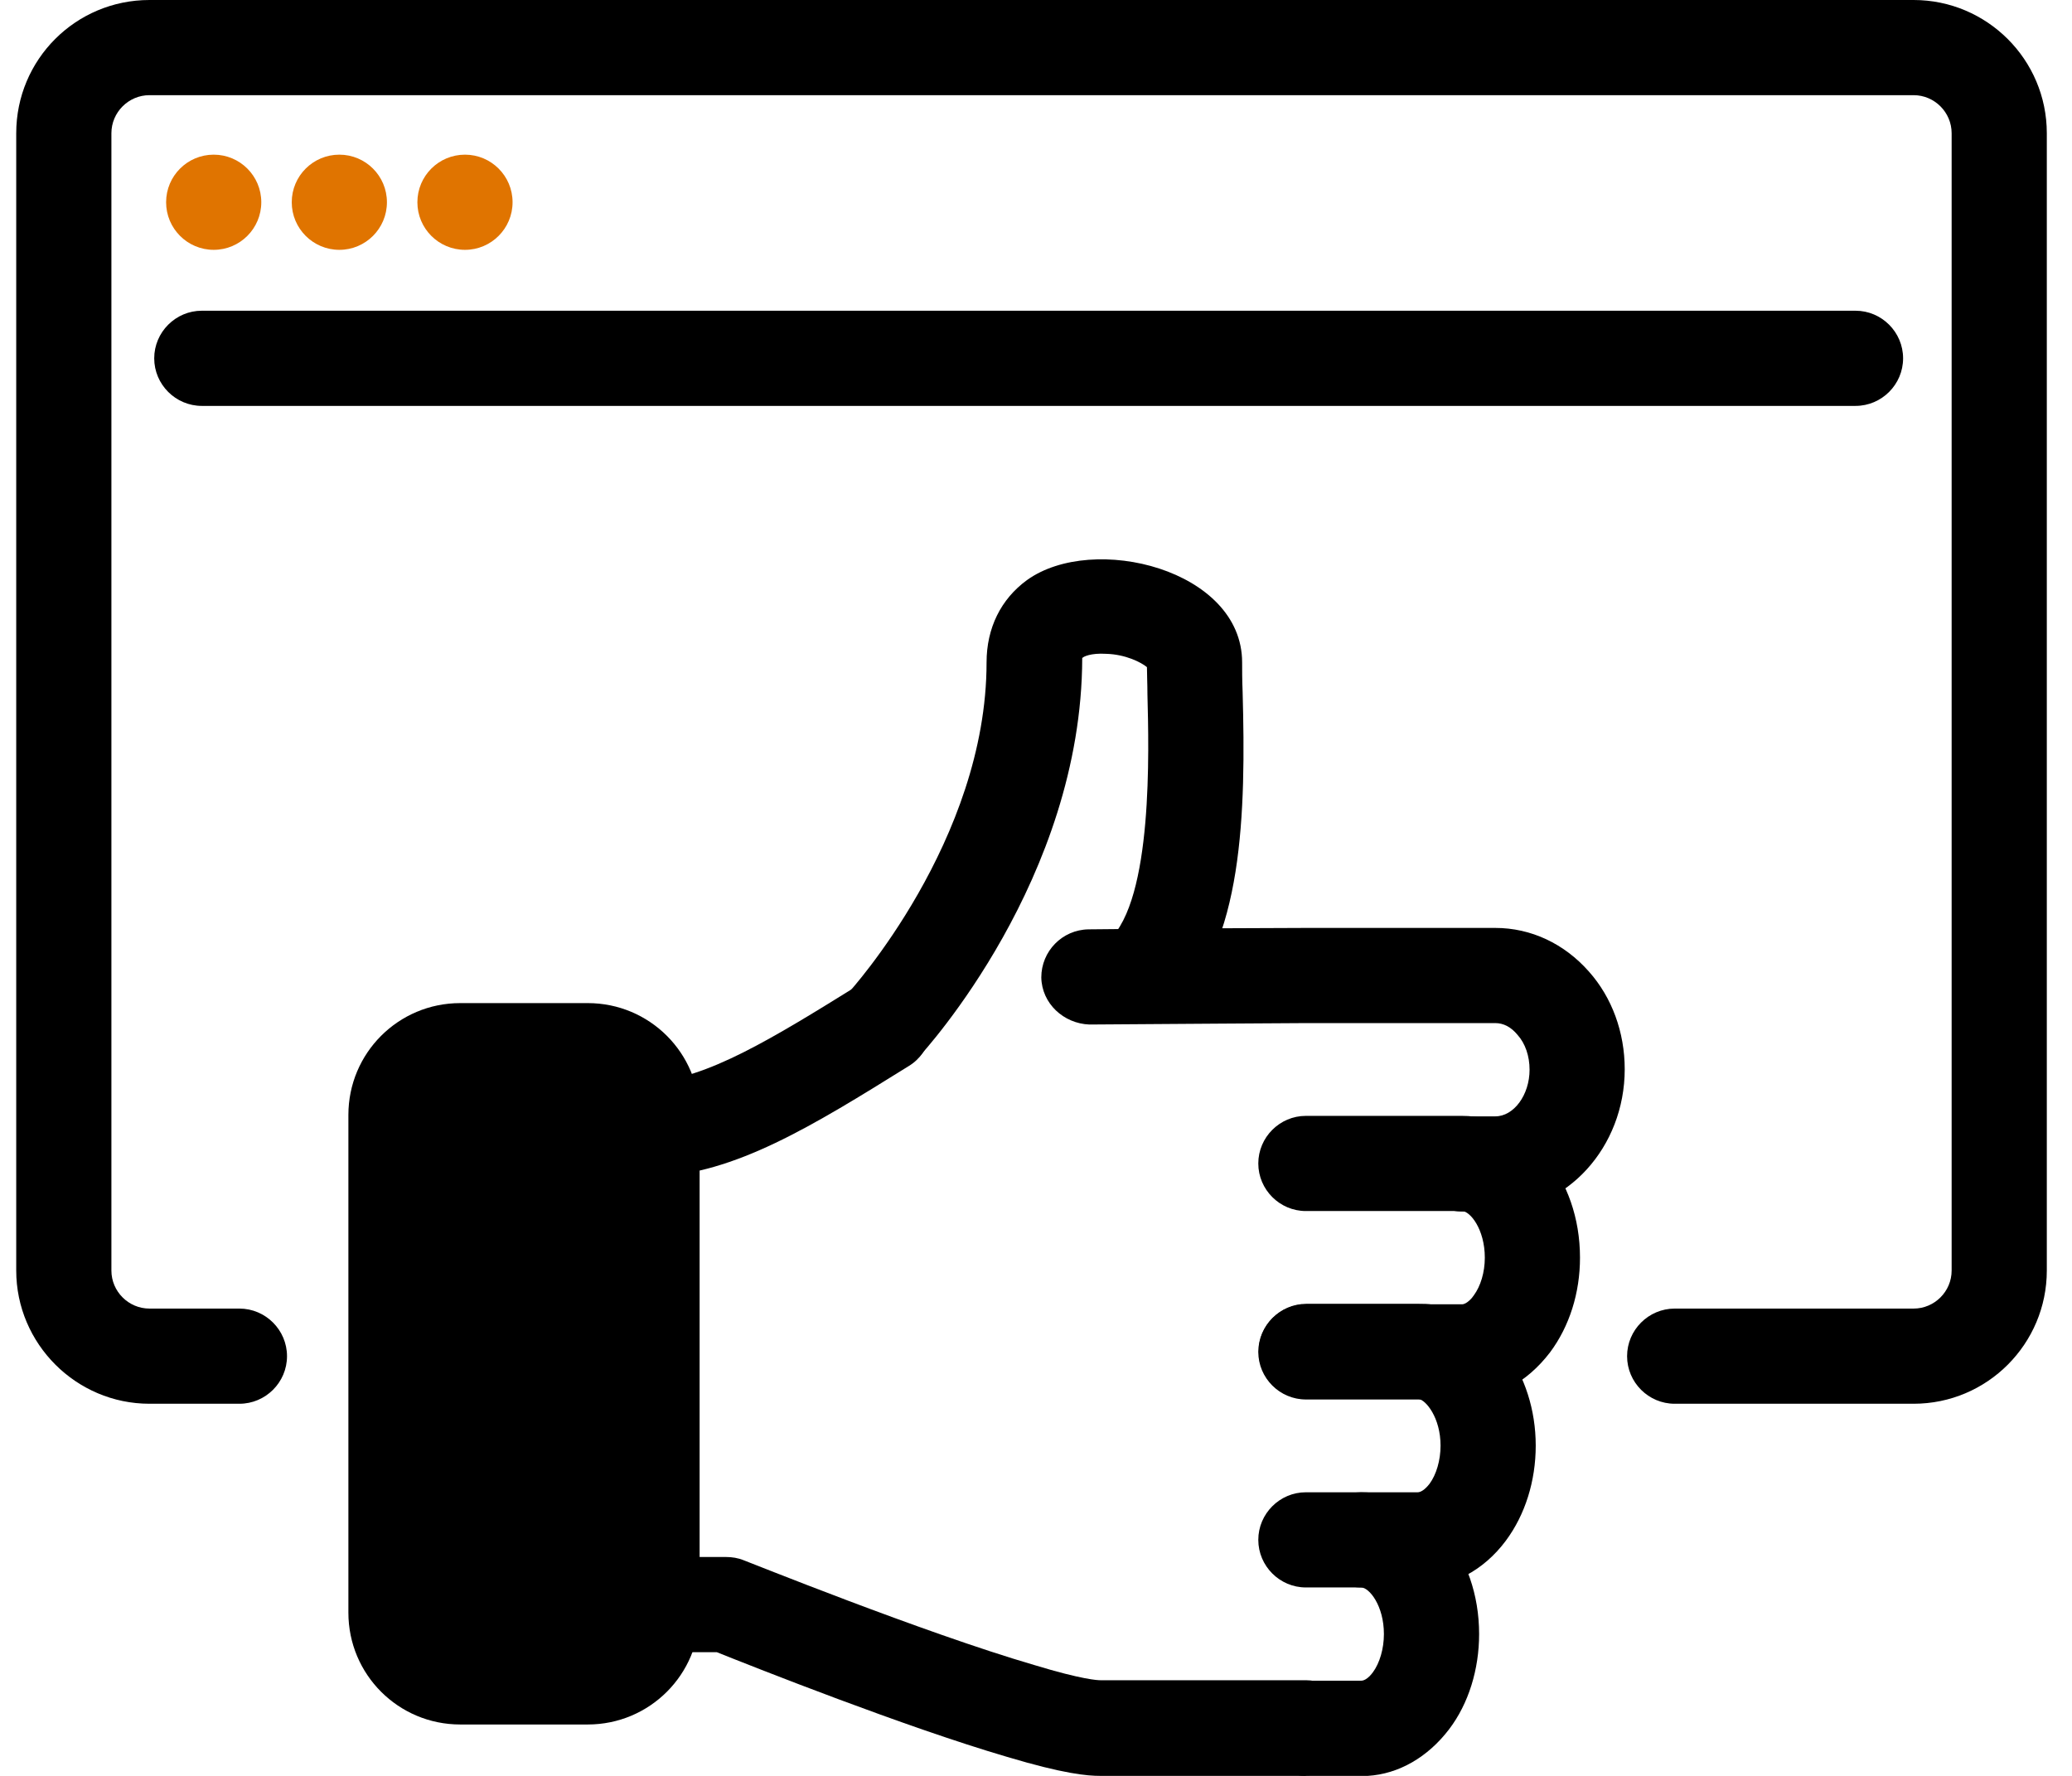
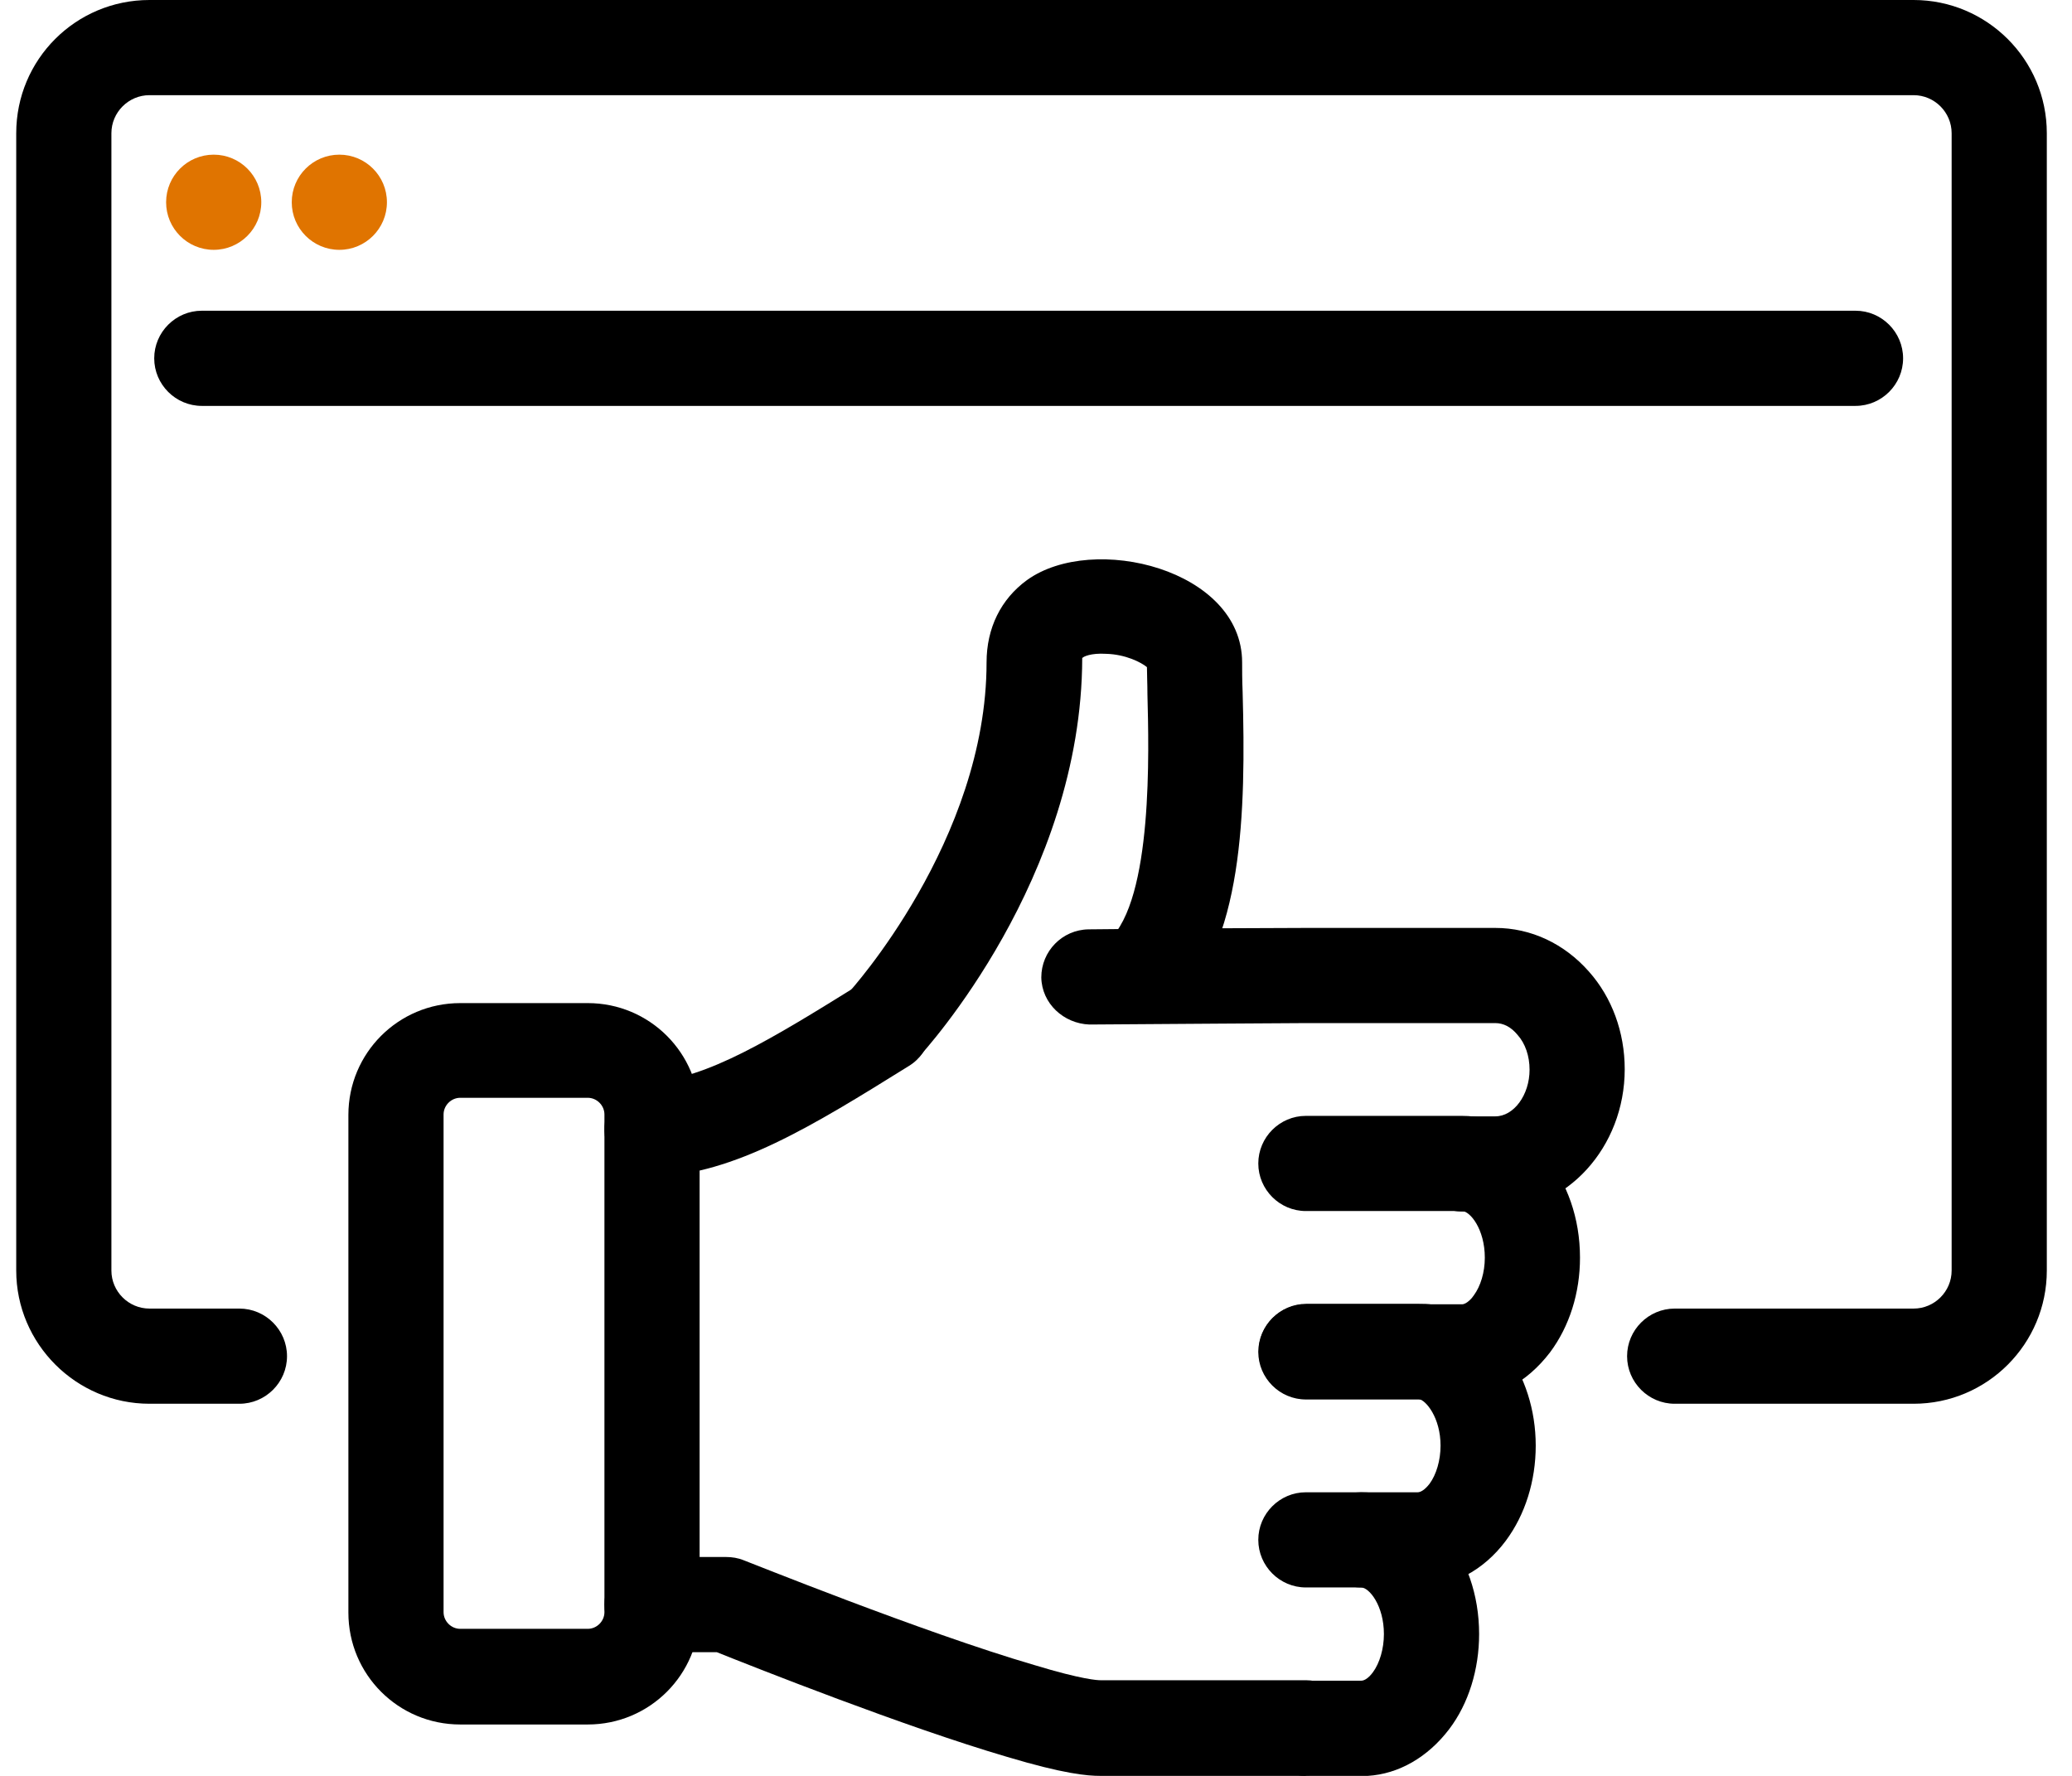
<svg xmlns="http://www.w3.org/2000/svg" width="77" height="66" viewBox="0 0 77 66" fill="none">
  <g id="Layer_1" clip-path="url(#clip0_452_1173)">
    <g id="Group">
-       <path id="Vector" d="M24.248 59.633V59.934C24.248 61.261 23.187 62.322 21.86 62.322H17.121C15.794 62.322 14.733 61.261 14.733 59.934V41.436C14.733 40.109 15.794 39.048 17.121 39.048H21.86C23.187 39.048 24.248 40.109 24.248 41.436V59.633Z" fill="black" />
      <path id="Vector_2" d="M24.23 43.735C23.293 43.735 22.497 42.992 22.462 42.037C22.426 41.064 23.187 40.233 24.159 40.198C26.229 40.127 28.74 38.571 31.905 36.608C32.737 36.095 33.833 36.343 34.346 37.174C34.859 38.005 34.611 39.101 33.78 39.614C30.172 41.86 27.307 43.629 24.301 43.735C24.283 43.735 24.248 43.735 24.23 43.735Z" fill="black" />
      <path id="Vector_3" d="M55.568 45.026H54.33C53.358 45.026 52.562 44.23 52.562 43.257C52.562 42.285 53.358 41.489 54.33 41.489H55.568C56.258 41.489 56.842 40.693 56.842 39.756C56.842 39.243 56.682 38.783 56.399 38.465C56.152 38.164 55.869 38.023 55.568 38.023H48.53C47.557 38.023 43.702 38.058 40.483 38.076C39.528 38.04 38.715 37.297 38.697 36.325C38.697 35.352 39.475 34.556 40.448 34.539C43.702 34.503 47.557 34.486 48.53 34.486H55.568C56.895 34.486 58.133 35.069 59.052 36.113C59.901 37.068 60.378 38.359 60.378 39.738C60.378 42.638 58.221 45.008 55.568 45.008V45.026Z" fill="black" />
      <path id="Vector_4" d="M54.33 52.011H48.529C47.557 52.011 46.761 51.215 46.761 50.243C46.761 49.27 47.557 48.474 48.529 48.474H54.33C54.507 48.474 54.719 48.227 54.772 48.138C55.02 47.802 55.179 47.289 55.179 46.741C55.179 45.68 54.63 45.008 54.33 45.008H48.529C47.557 45.008 46.761 44.212 46.761 43.24C46.761 42.267 47.557 41.471 48.529 41.471H54.33C56.788 41.471 58.716 43.788 58.716 46.741C58.716 48.05 58.327 49.288 57.602 50.261C56.735 51.392 55.586 52.011 54.33 52.011Z" fill="black" />
      <path id="Vector_5" d="M52.685 58.997H50.581C49.608 58.997 48.812 58.201 48.812 57.228C48.812 56.256 49.608 55.46 50.581 55.46H52.685C52.791 55.46 52.95 55.371 53.127 55.142C53.375 54.805 53.534 54.275 53.534 53.727C53.534 52.683 52.986 52.029 52.72 51.993H48.547C47.574 51.993 46.778 51.198 46.778 50.225C46.778 49.252 47.574 48.457 48.547 48.457H52.703C52.88 48.457 53.074 48.457 53.251 48.492C55.408 48.793 57.071 51.039 57.071 53.727C57.071 55.035 56.682 56.291 55.957 57.264C55.126 58.378 53.941 58.997 52.685 58.997Z" fill="black" />
      <path id="Vector_6" d="M50.581 66H48.529C47.557 66 46.761 65.204 46.761 64.232C46.761 63.259 47.557 62.463 48.529 62.463H50.581C50.722 62.463 50.881 62.339 51.023 62.145C51.27 61.809 51.429 61.278 51.429 60.73C51.429 59.669 50.881 58.997 50.581 58.997H48.529C47.557 58.997 46.761 58.201 46.761 57.228C46.761 56.256 47.557 55.46 48.529 55.46H50.581C53.039 55.46 54.967 57.777 54.967 60.73C54.967 62.039 54.578 63.312 53.852 64.267C53.057 65.31 51.978 65.929 50.828 66C50.793 66 50.634 66 50.598 66H50.581Z" fill="black" />
      <path id="Vector_7" d="M48.529 66H40.89C40.412 66 39.545 65.929 37.423 65.293C33.621 64.178 28.05 61.968 26.636 61.402H24.23C23.258 61.402 22.462 60.606 22.462 59.633C22.462 58.661 23.258 57.865 24.23 57.865H26.972C27.201 57.865 27.431 57.9 27.644 57.989C27.714 58.006 34.311 60.677 38.431 61.879C40.235 62.428 40.801 62.445 40.89 62.445H48.529C49.502 62.445 50.298 63.241 50.298 64.214C50.298 65.186 49.502 65.982 48.529 65.982V66Z" fill="black" />
      <path id="Vector_8" d="M21.843 64.09H17.103C14.804 64.09 12.947 62.233 12.947 59.934V41.436C12.947 39.137 14.804 37.28 17.103 37.28H21.843C24.142 37.28 25.999 39.137 25.999 41.436V59.934C25.999 62.233 24.142 64.09 21.843 64.09ZM17.103 40.799C16.767 40.799 16.484 41.082 16.484 41.418V59.916C16.484 60.252 16.767 60.535 17.103 60.535H21.843C22.179 60.535 22.462 60.252 22.462 59.916V41.418C22.462 41.082 22.179 40.799 21.843 40.799H17.103Z" fill="black" />
-       <path id="Vector_9" d="M32.843 39.862C32.419 39.862 31.977 39.703 31.64 39.384C30.916 38.73 30.88 37.598 31.534 36.891C31.587 36.838 36.663 31.232 36.663 24.617C36.663 23.344 37.194 22.265 38.166 21.558C40.624 19.789 46.16 21.169 46.16 24.617C46.16 24.9 46.16 25.272 46.178 25.696C46.301 30.171 46.213 35.14 43.596 37.545C42.888 38.199 41.756 38.164 41.102 37.439C40.448 36.714 40.483 35.6 41.208 34.945C42.853 33.425 42.694 27.889 42.641 25.802C42.641 25.413 42.623 25.077 42.623 24.794C42.411 24.617 41.827 24.317 41.102 24.299C40.536 24.264 40.253 24.405 40.218 24.458C40.2 32.646 34.382 39.031 34.134 39.296C33.78 39.667 33.321 39.862 32.843 39.862Z" fill="black" />
+       <path id="Vector_9" d="M32.843 39.862C30.916 38.73 30.88 37.598 31.534 36.891C31.587 36.838 36.663 31.232 36.663 24.617C36.663 23.344 37.194 22.265 38.166 21.558C40.624 19.789 46.16 21.169 46.16 24.617C46.16 24.9 46.16 25.272 46.178 25.696C46.301 30.171 46.213 35.14 43.596 37.545C42.888 38.199 41.756 38.164 41.102 37.439C40.448 36.714 40.483 35.6 41.208 34.945C42.853 33.425 42.694 27.889 42.641 25.802C42.641 25.413 42.623 25.077 42.623 24.794C42.411 24.617 41.827 24.317 41.102 24.299C40.536 24.264 40.253 24.405 40.218 24.458C40.2 32.646 34.382 39.031 34.134 39.296C33.78 39.667 33.321 39.862 32.843 39.862Z" fill="black" />
    </g>
    <path id="Vector_10" d="M71.113 52.17H62.235C61.262 52.17 60.466 51.375 60.466 50.402C60.466 49.429 61.262 48.633 62.235 48.633H71.113C71.891 48.633 72.527 47.997 72.527 47.219V4.952C72.527 4.174 71.891 3.537 71.113 3.537H5.555C4.777 3.537 4.14 4.174 4.14 4.952V47.219C4.14 47.997 4.777 48.633 5.555 48.633H8.897C9.87 48.633 10.666 49.429 10.666 50.402C10.666 51.375 9.87 52.17 8.897 52.17H5.555C2.831 52.17 0.603 49.942 0.603 47.219V4.952C0.603 2.211 2.814 3.05176e-05 5.555 3.05176e-05H71.113C73.836 3.05176e-05 76.064 2.211 76.064 4.952V47.219C76.064 49.942 73.854 52.17 71.113 52.17Z" fill="black" />
    <path id="Vector_11" d="M68.955 15.085H7.5C6.527 15.085 5.731 14.289 5.731 13.317C5.731 12.344 6.527 11.548 7.5 11.548H68.955C69.928 11.548 70.723 12.344 70.723 13.317C70.723 14.289 69.928 15.085 68.955 15.085Z" fill="black" />
    <g id="Group_2">
      <path id="Vector_12" d="M7.942 9.285C8.919 9.285 9.71 8.493 9.71 7.516C9.71 6.539 8.919 5.748 7.942 5.748C6.965 5.748 6.173 6.539 6.173 7.516C6.173 8.493 6.965 9.285 7.942 9.285Z" fill="#E07400" />
      <path id="Vector_13" d="M12.611 9.285C13.588 9.285 14.379 8.493 14.379 7.516C14.379 6.539 13.588 5.748 12.611 5.748C11.634 5.748 10.842 6.539 10.842 7.516C10.842 8.493 11.634 9.285 12.611 9.285Z" fill="#E07400" />
-       <path id="Vector_14" d="M17.28 9.285C18.256 9.285 19.048 8.493 19.048 7.516C19.048 6.539 18.256 5.748 17.28 5.748C16.303 5.748 15.511 6.539 15.511 7.516C15.511 8.493 16.303 9.285 17.28 9.285Z" fill="#E07400" />
    </g>
  </g>
  <defs>
    <clipPath id="clip0_452_1173">
      <rect width="75.461" height="66" fill="white" transform="translate(0.603 3.05176e-05)" />
    </clipPath>
  </defs>
</svg>